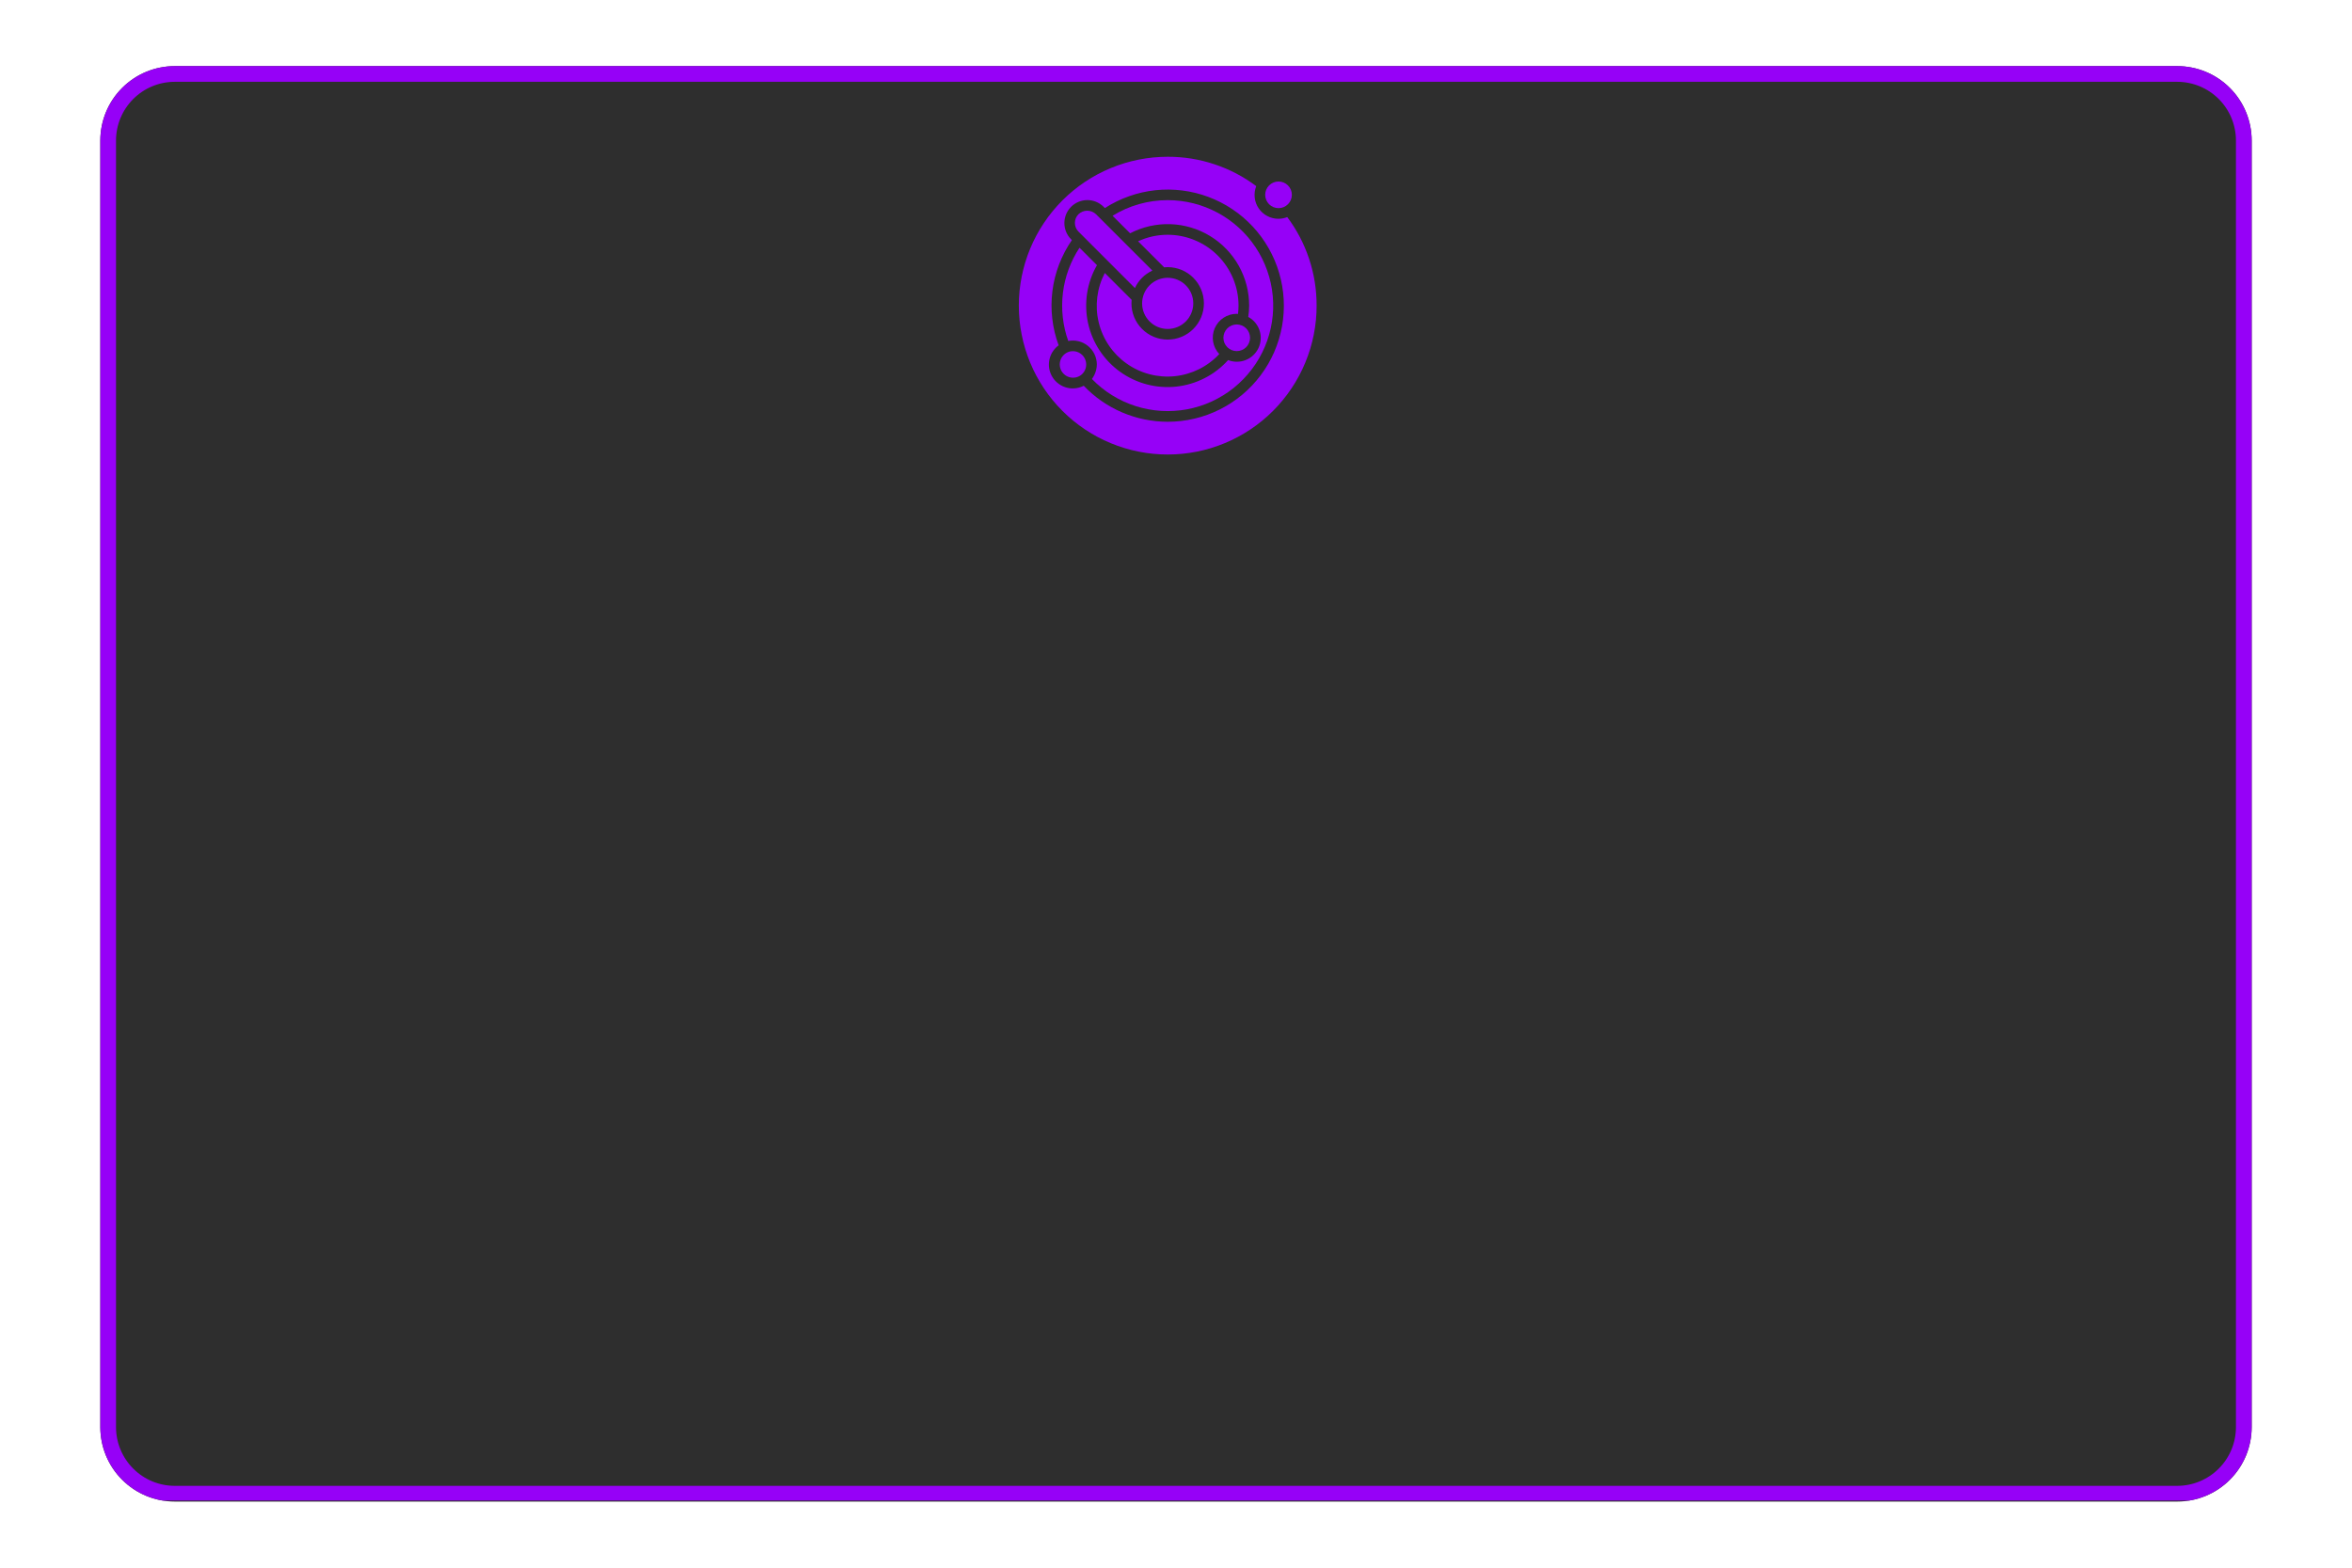
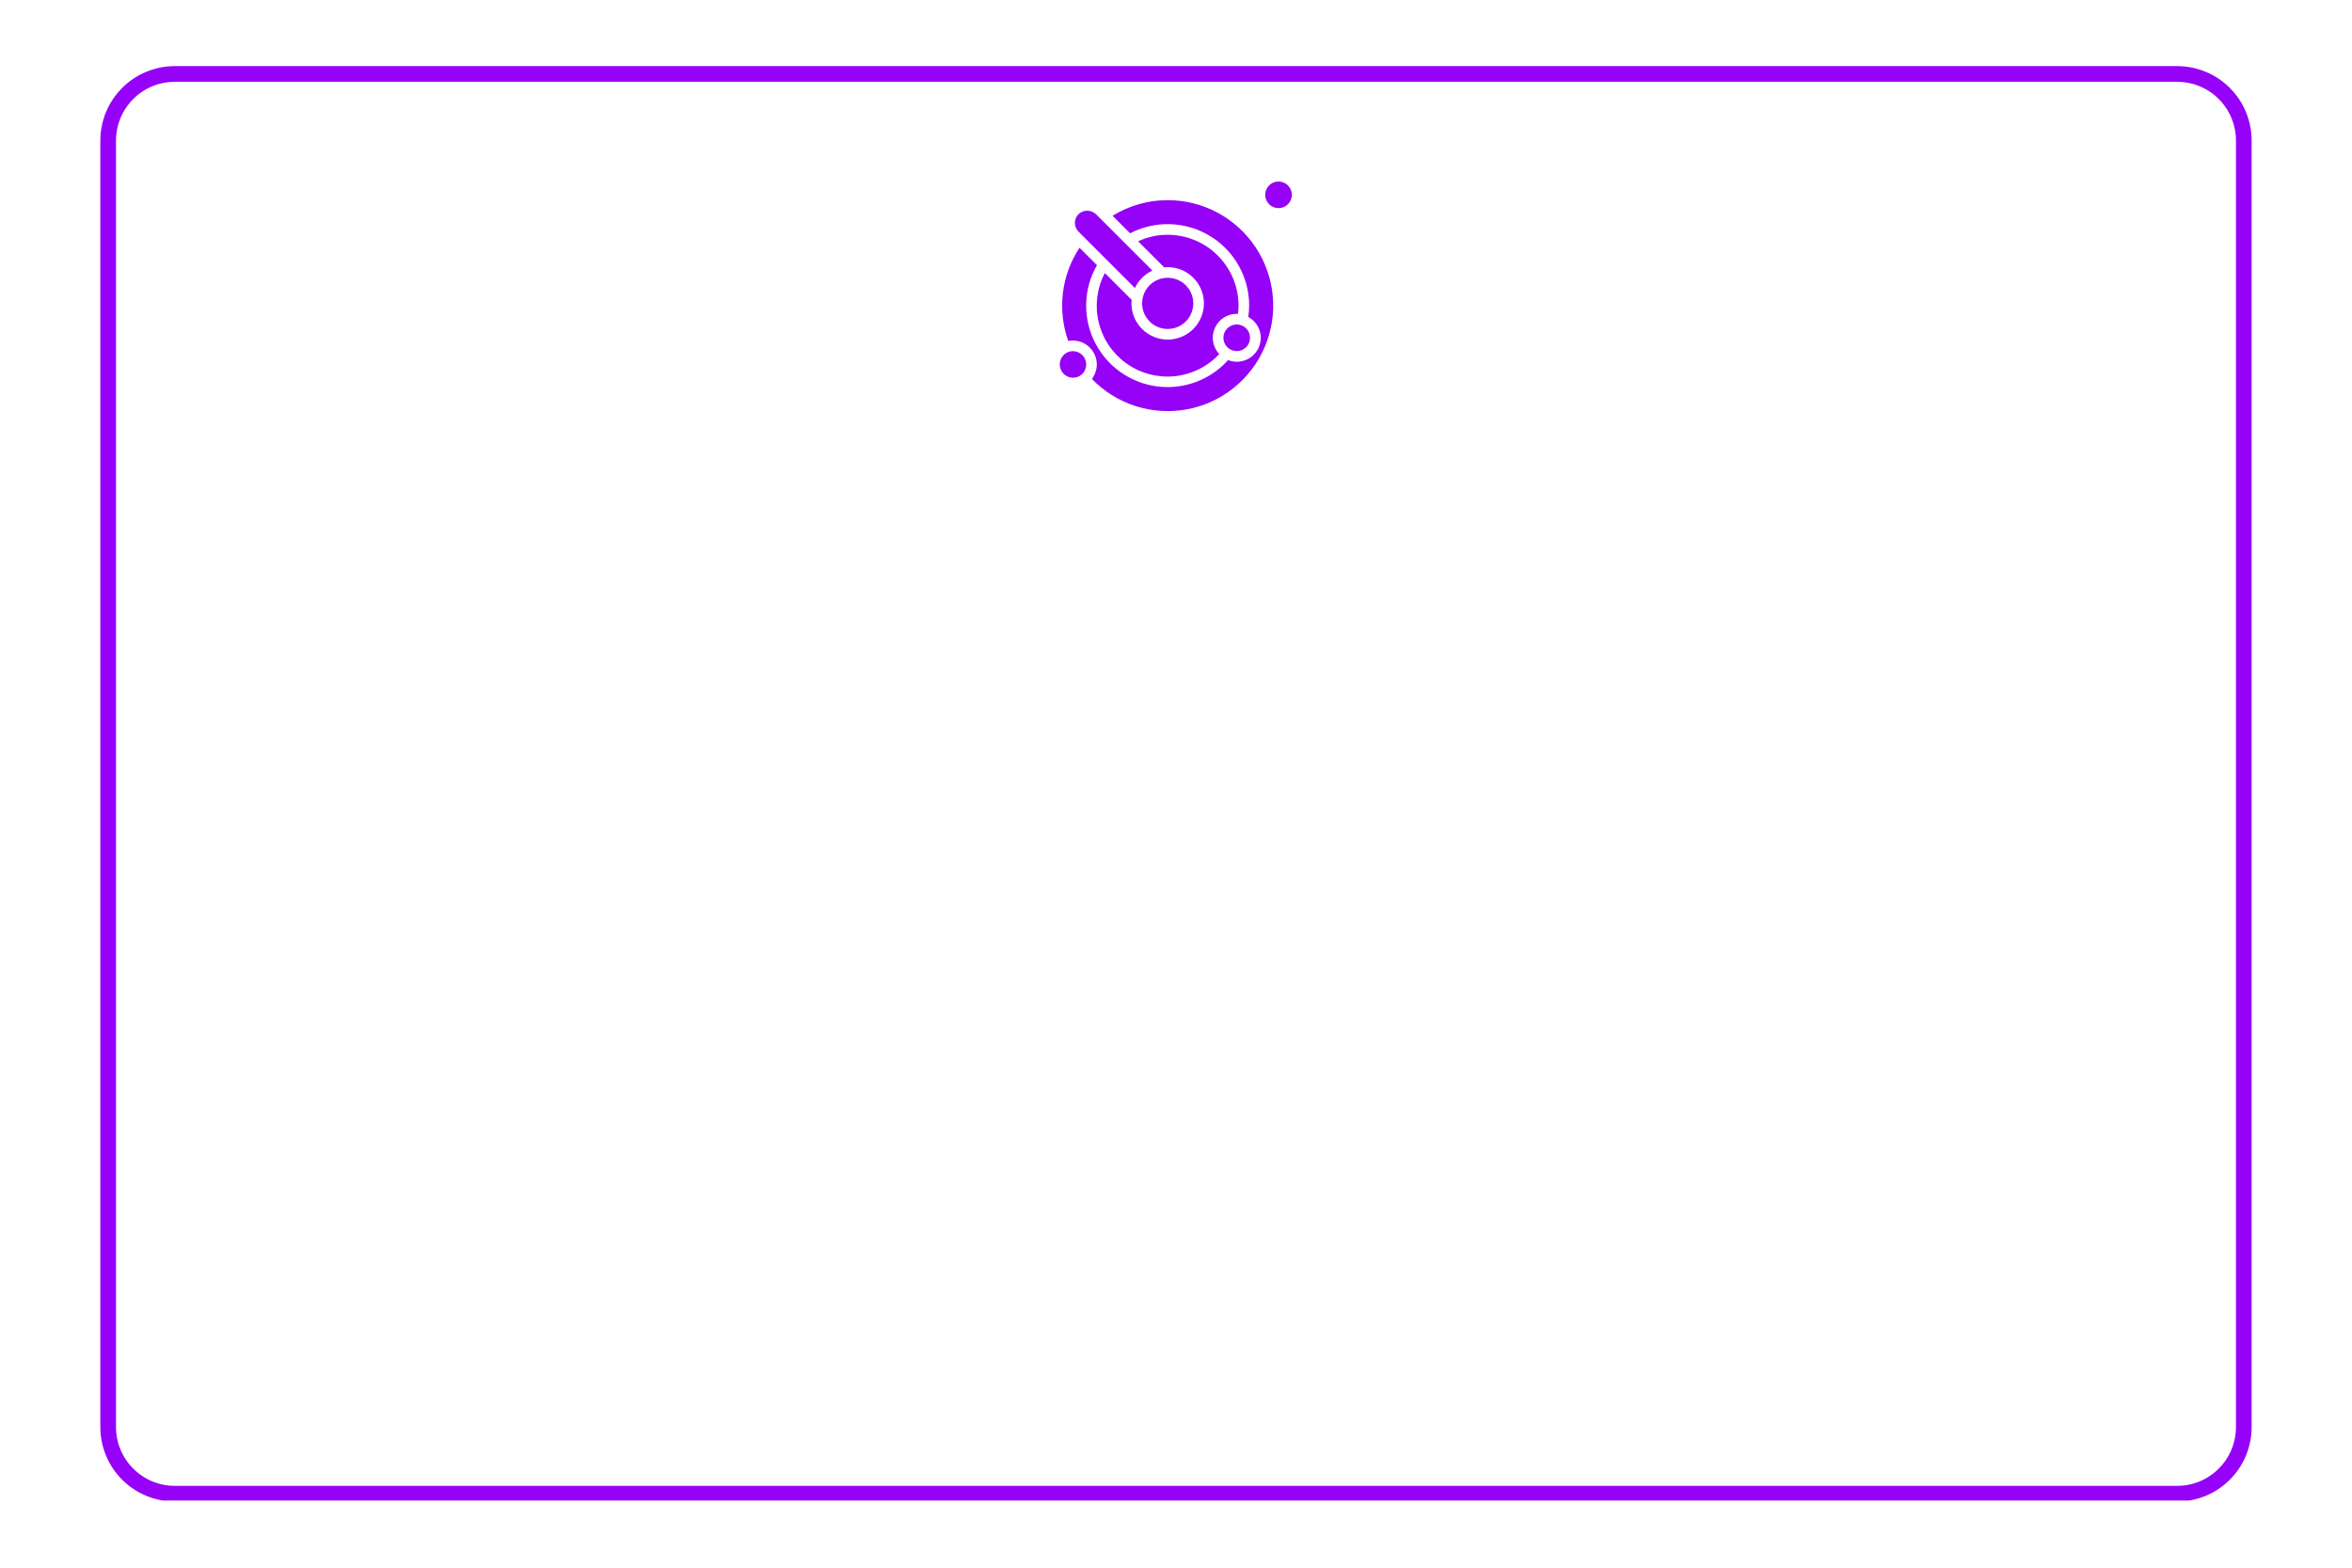
<svg xmlns="http://www.w3.org/2000/svg" version="1.0" preserveAspectRatio="xMidYMid meet" height="400" viewBox="0 0 450 300" zoomAndPan="magnify" width="600">
  <defs>
    <clipPath id="e5e1717c40">
      <path clip-rule="nonzero" d="M 19.191 12.652 L 431 12.652 L 431 287.348 L 19.191 287.348 Z M 19.191 12.652" />
    </clipPath>
    <clipPath id="523592e74e">
      <path clip-rule="nonzero" d="M 33.441 12.652 L 416.559 12.652 C 420.336 12.652 423.961 14.152 426.633 16.824 C 429.309 19.496 430.809 23.121 430.809 26.902 L 430.809 273.098 C 430.809 276.879 429.309 280.504 426.633 283.176 C 423.961 285.848 420.336 287.348 416.559 287.348 L 33.441 287.348 C 29.664 287.348 26.039 285.848 23.367 283.176 C 20.691 280.504 19.191 276.879 19.191 273.098 L 19.191 26.902 C 19.191 23.121 20.691 19.496 23.367 16.824 C 26.039 14.152 29.664 12.652 33.441 12.652 Z M 33.441 12.652" />
    </clipPath>
    <clipPath id="0cd98f97de">
      <path clip-rule="nonzero" d="M 19.195 12.652 L 430.941 12.652 L 430.941 287.152 L 19.195 287.152 Z M 19.195 12.652" />
    </clipPath>
    <clipPath id="a6bed0bdc6">
      <path clip-rule="nonzero" d="M 33.445 12.652 L 416.547 12.652 C 420.328 12.652 423.949 14.152 426.625 16.824 C 429.297 19.496 430.797 23.121 430.797 26.902 L 430.797 273.09 C 430.797 276.867 429.297 280.492 426.625 283.164 C 423.949 285.836 420.328 287.34 416.547 287.34 L 33.445 287.34 C 29.668 287.34 26.043 285.836 23.371 283.164 C 20.699 280.492 19.195 276.867 19.195 273.09 L 19.195 26.902 C 19.195 23.121 20.699 19.496 23.371 16.824 C 26.043 14.152 29.668 12.652 33.445 12.652 Z M 33.445 12.652" />
    </clipPath>
    <clipPath id="dc602bbd47">
      <path clip-rule="nonzero" d="M 194.922 30 L 251.922 30 L 251.922 87 L 194.922 87 Z M 194.922 30" />
    </clipPath>
  </defs>
  <g clip-path="url(#e5e1717c40)">
    <g clip-path="url(#523592e74e)">
-       <path fill-rule="nonzero" fill-opacity="1" d="M 19.191 12.652 L 431.238 12.652 L 431.238 287.348 L 19.191 287.348 Z M 19.191 12.652" fill="#2e2e2e" />
-     </g>
+       </g>
  </g>
  <g clip-path="url(#0cd98f97de)">
    <g clip-path="url(#a6bed0bdc6)">
      <path stroke-miterlimit="4" stroke-opacity="1" stroke-width="8" stroke="#9601f7" d="M 18.999 0.002 L 529.801 0.002 C 534.843 0.002 539.671 2.002 543.238 5.564 C 546.801 9.127 548.801 13.96 548.801 19.002 L 548.801 347.252 C 548.801 352.288 546.801 357.122 543.238 360.684 C 539.671 364.247 534.843 366.252 529.801 366.252 L 18.999 366.252 C 13.962 366.252 9.129 364.247 5.567 360.684 C 2.004 357.122 -0.001 352.288 -0.001 347.252 L -0.001 19.002 C -0.001 13.96 2.004 9.127 5.567 5.564 C 9.129 2.002 13.962 0.002 18.999 0.002 Z M 18.999 0.002" stroke-linejoin="miter" fill="none" transform="matrix(0.75, 0, 0, 0.75, 19.196, 12.651)" stroke-linecap="butt" />
    </g>
  </g>
  <path fill-rule="nonzero" fill-opacity="1" d="M 234.07 64.641 C 234.07 64.977 234.133 65.301 234.262 65.613 C 234.395 65.926 234.578 66.203 234.816 66.441 C 235.055 66.68 235.332 66.863 235.645 66.992 C 235.957 67.121 236.281 67.188 236.617 67.188 C 236.957 67.188 237.281 67.121 237.594 66.992 C 237.906 66.863 238.18 66.68 238.422 66.441 C 238.66 66.203 238.844 65.926 238.973 65.613 C 239.102 65.301 239.168 64.977 239.168 64.641 C 239.168 64.301 239.102 63.977 238.973 63.664 C 238.844 63.352 238.66 63.074 238.422 62.836 C 238.18 62.598 237.906 62.414 237.594 62.285 C 237.281 62.156 236.957 62.09 236.617 62.09 C 236.281 62.09 235.957 62.156 235.645 62.285 C 235.332 62.414 235.055 62.598 234.816 62.836 C 234.578 63.078 234.395 63.352 234.266 63.664 C 234.137 63.977 234.07 64.301 234.07 64.641 Z M 234.07 64.641" fill="#9601f7" />
  <path fill-rule="nonzero" fill-opacity="1" d="M 223.41 44.926 C 221.43 44.93 219.543 45.344 217.746 46.172 L 222.73 51.156 C 222.953 51.133 223.18 51.121 223.406 51.121 C 223.863 51.121 224.312 51.168 224.762 51.254 C 225.207 51.344 225.641 51.477 226.059 51.648 C 226.48 51.824 226.879 52.039 227.258 52.289 C 227.637 52.543 227.988 52.832 228.309 53.152 C 228.629 53.473 228.918 53.824 229.172 54.203 C 229.422 54.582 229.637 54.98 229.812 55.402 C 229.984 55.82 230.117 56.254 230.207 56.699 C 230.293 57.148 230.34 57.598 230.34 58.055 C 230.34 58.508 230.293 58.957 230.207 59.406 C 230.117 59.852 229.984 60.285 229.812 60.707 C 229.637 61.125 229.422 61.523 229.172 61.902 C 228.918 62.281 228.629 62.633 228.309 62.953 C 227.988 63.277 227.637 63.562 227.258 63.816 C 226.879 64.07 226.48 64.281 226.059 64.457 C 225.641 64.629 225.207 64.762 224.762 64.852 C 224.312 64.938 223.863 64.984 223.406 64.984 C 222.953 64.984 222.504 64.938 222.055 64.852 C 221.609 64.762 221.176 64.629 220.754 64.457 C 220.336 64.281 219.938 64.07 219.559 63.816 C 219.18 63.562 218.828 63.277 218.508 62.953 C 218.184 62.633 217.898 62.281 217.645 61.902 C 217.391 61.523 217.18 61.125 217.004 60.707 C 216.832 60.285 216.699 59.852 216.609 59.406 C 216.52 58.957 216.477 58.508 216.477 58.055 C 216.477 57.824 216.492 57.598 216.512 57.375 L 211.379 52.242 C 211.004 52.961 210.691 53.711 210.449 54.484 C 210.207 55.262 210.039 56.055 209.938 56.859 C 209.84 57.668 209.812 58.477 209.855 59.285 C 209.902 60.098 210.02 60.898 210.211 61.688 C 210.402 62.48 210.66 63.246 210.988 63.988 C 211.316 64.734 211.707 65.441 212.164 66.113 C 212.621 66.789 213.133 67.414 213.699 67.996 C 214.27 68.574 214.887 69.102 215.551 69.57 C 216.211 70.039 216.91 70.445 217.648 70.789 C 218.387 71.133 219.145 71.41 219.934 71.617 C 220.719 71.824 221.516 71.957 222.328 72.02 C 223.137 72.086 223.945 72.074 224.754 71.992 C 225.562 71.91 226.359 71.754 227.137 71.527 C 227.918 71.301 228.672 71.008 229.402 70.648 C 230.129 70.285 230.82 69.863 231.469 69.375 C 232.121 68.891 232.727 68.348 233.277 67.754 C 232.973 67.43 232.719 67.066 232.52 66.668 C 232.32 66.27 232.184 65.848 232.105 65.41 C 232.027 64.969 232.016 64.527 232.07 64.086 C 232.121 63.641 232.238 63.215 232.414 62.805 C 232.594 62.395 232.828 62.02 233.113 61.68 C 233.402 61.336 233.734 61.043 234.105 60.801 C 234.48 60.555 234.883 60.371 235.309 60.242 C 235.738 60.117 236.176 60.055 236.621 60.055 C 236.703 60.055 236.781 60.074 236.863 60.078 C 236.93 59.547 236.961 59.016 236.965 58.48 C 236.965 57.594 236.875 56.711 236.703 55.84 C 236.527 54.965 236.27 54.121 235.93 53.297 C 235.586 52.477 235.168 51.695 234.676 50.957 C 234.18 50.215 233.617 49.531 232.988 48.902 C 232.359 48.273 231.676 47.711 230.938 47.215 C 230.195 46.723 229.418 46.305 228.594 45.965 C 227.773 45.621 226.926 45.363 226.055 45.191 C 225.18 45.016 224.301 44.93 223.41 44.926 Z M 223.41 44.926" fill="#9601f7" />
  <path fill-rule="nonzero" fill-opacity="1" d="M 217.137 55.125 C 217.852 53.609 218.965 52.492 220.48 51.781 L 209.684 40.988 C 209.461 40.773 209.203 40.609 208.914 40.496 C 208.625 40.379 208.324 40.32 208.016 40.32 C 207.703 40.32 207.402 40.379 207.117 40.496 C 206.828 40.609 206.57 40.773 206.344 40.988 C 206.125 41.211 205.953 41.465 205.832 41.754 C 205.715 42.043 205.656 42.348 205.656 42.66 C 205.656 42.973 205.715 43.273 205.832 43.562 C 205.953 43.852 206.125 44.109 206.344 44.328 Z M 217.137 55.125" fill="#9601f7" />
  <path fill-rule="nonzero" fill-opacity="1" d="M 228.305 58.055 C 228.305 58.375 228.273 58.695 228.211 59.008 C 228.148 59.324 228.055 59.629 227.934 59.926 C 227.809 60.223 227.66 60.508 227.48 60.773 C 227.301 61.043 227.098 61.289 226.871 61.516 C 226.645 61.742 226.398 61.945 226.129 62.125 C 225.863 62.305 225.582 62.453 225.285 62.578 C 224.988 62.699 224.68 62.793 224.363 62.855 C 224.051 62.918 223.73 62.949 223.41 62.949 C 223.09 62.949 222.77 62.918 222.453 62.855 C 222.141 62.793 221.832 62.699 221.535 62.578 C 221.238 62.453 220.957 62.305 220.691 62.125 C 220.422 61.945 220.176 61.742 219.949 61.516 C 219.719 61.289 219.52 61.043 219.34 60.773 C 219.16 60.508 219.008 60.223 218.887 59.926 C 218.762 59.629 218.672 59.324 218.609 59.008 C 218.547 58.695 218.516 58.375 218.516 58.055 C 218.516 57.73 218.547 57.414 218.609 57.098 C 218.672 56.785 218.762 56.477 218.887 56.18 C 219.008 55.883 219.16 55.602 219.34 55.332 C 219.52 55.066 219.719 54.82 219.949 54.594 C 220.176 54.363 220.422 54.16 220.691 53.984 C 220.957 53.805 221.238 53.652 221.535 53.531 C 221.832 53.406 222.141 53.316 222.453 53.254 C 222.77 53.188 223.09 53.156 223.41 53.156 C 223.73 53.156 224.051 53.188 224.363 53.254 C 224.68 53.316 224.988 53.406 225.285 53.531 C 225.582 53.652 225.863 53.805 226.129 53.984 C 226.398 54.16 226.645 54.363 226.871 54.594 C 227.098 54.82 227.301 55.066 227.48 55.332 C 227.66 55.602 227.809 55.883 227.934 56.18 C 228.055 56.477 228.148 56.785 228.211 57.098 C 228.273 57.414 228.305 57.73 228.305 58.055 Z M 228.305 58.055" fill="#9601f7" />
  <path fill-rule="nonzero" fill-opacity="1" d="M 244.617 39.832 C 244.953 39.832 245.277 39.77 245.59 39.637 C 245.902 39.508 246.18 39.324 246.418 39.086 C 246.656 38.848 246.84 38.57 246.973 38.258 C 247.102 37.945 247.164 37.621 247.164 37.281 C 247.164 36.945 247.102 36.621 246.973 36.309 C 246.84 35.996 246.656 35.719 246.418 35.48 C 246.18 35.242 245.902 35.055 245.59 34.926 C 245.277 34.797 244.953 34.734 244.617 34.734 C 244.277 34.734 243.953 34.797 243.641 34.926 C 243.328 35.055 243.051 35.242 242.812 35.48 C 242.574 35.719 242.391 35.996 242.258 36.309 C 242.129 36.621 242.066 36.945 242.066 37.281 C 242.066 37.621 242.129 37.945 242.262 38.258 C 242.391 38.57 242.574 38.848 242.812 39.086 C 243.051 39.324 243.328 39.508 243.641 39.637 C 243.953 39.766 244.277 39.832 244.617 39.832 Z M 244.617 39.832" fill="#9601f7" />
  <g clip-path="url(#dc602bbd47)">
-     <path fill-rule="nonzero" fill-opacity="1" d="M 244.617 41.867 C 244.242 41.871 243.875 41.828 243.512 41.738 C 243.148 41.648 242.801 41.52 242.473 41.344 C 242.141 41.172 241.836 40.961 241.559 40.711 C 241.277 40.465 241.035 40.188 240.824 39.879 C 240.613 39.57 240.445 39.242 240.312 38.891 C 240.184 38.539 240.098 38.18 240.059 37.809 C 240.016 37.438 240.023 37.066 240.07 36.699 C 240.121 36.328 240.215 35.969 240.352 35.621 C 237.91 33.789 235.238 32.391 232.34 31.43 C 229.441 30.469 226.465 29.992 223.41 30 C 222.477 30 221.547 30.047 220.617 30.137 C 219.688 30.23 218.766 30.367 217.852 30.547 C 216.938 30.73 216.031 30.957 215.141 31.227 C 214.246 31.5 213.371 31.812 212.508 32.172 C 211.645 32.527 210.805 32.926 209.98 33.367 C 209.16 33.809 208.359 34.285 207.582 34.805 C 206.809 35.324 206.059 35.879 205.34 36.469 C 204.617 37.062 203.926 37.688 203.266 38.348 C 202.609 39.008 201.98 39.699 201.391 40.422 C 200.797 41.141 200.242 41.891 199.727 42.668 C 199.207 43.441 198.727 44.242 198.289 45.062 C 197.848 45.887 197.449 46.73 197.094 47.594 C 196.738 48.453 196.422 49.332 196.152 50.223 C 195.883 51.117 195.656 52.02 195.473 52.938 C 195.293 53.852 195.156 54.773 195.062 55.703 C 194.973 56.629 194.926 57.562 194.926 58.496 C 194.93 59.426 194.973 60.359 195.066 61.285 C 195.156 62.215 195.293 63.137 195.477 64.051 C 195.66 64.969 195.887 65.871 196.156 66.766 C 196.426 67.656 196.742 68.535 197.098 69.395 C 197.457 70.258 197.855 71.102 198.293 71.922 C 198.734 72.746 199.215 73.543 199.73 74.32 C 200.25 75.098 200.805 75.844 201.398 76.566 C 201.988 77.285 202.617 77.977 203.277 78.637 C 203.938 79.297 204.625 79.922 205.348 80.516 C 206.07 81.105 206.816 81.66 207.594 82.18 C 208.371 82.695 209.168 83.176 209.992 83.617 C 210.816 84.055 211.656 84.453 212.52 84.809 C 213.383 85.168 214.258 85.48 215.152 85.75 C 216.047 86.023 216.949 86.25 217.863 86.43 C 218.781 86.613 219.699 86.75 220.629 86.84 C 221.559 86.93 222.488 86.977 223.422 86.977 C 224.355 86.977 225.285 86.93 226.215 86.84 C 227.145 86.746 228.066 86.609 228.98 86.43 C 229.895 86.246 230.797 86.02 231.691 85.75 C 232.586 85.477 233.461 85.164 234.324 84.805 C 235.184 84.449 236.027 84.051 236.852 83.609 C 237.672 83.168 238.473 82.691 239.25 82.172 C 240.023 81.652 240.773 81.098 241.492 80.508 C 242.215 79.914 242.906 79.289 243.566 78.629 C 244.223 77.969 244.852 77.277 245.441 76.555 C 246.035 75.836 246.59 75.086 247.105 74.309 C 247.625 73.535 248.105 72.734 248.543 71.914 C 248.984 71.09 249.383 70.246 249.738 69.383 C 250.094 68.523 250.41 67.645 250.68 66.754 C 250.949 65.859 251.176 64.957 251.359 64.039 C 251.539 63.125 251.676 62.203 251.77 61.273 C 251.859 60.348 251.906 59.414 251.902 58.48 C 251.91 55.43 251.434 52.453 250.473 49.555 C 249.512 46.656 248.117 43.984 246.285 41.543 C 245.75 41.758 245.191 41.863 244.617 41.867 Z M 223.41 80.711 C 221.906 80.707 220.422 80.559 218.949 80.254 C 217.48 79.953 216.055 79.504 214.676 78.914 C 213.293 78.32 211.988 77.598 210.754 76.738 C 209.52 75.883 208.387 74.91 207.352 73.82 C 206.695 74.156 206 74.328 205.262 74.328 C 204.781 74.332 204.309 74.258 203.852 74.109 C 203.391 73.961 202.969 73.746 202.578 73.465 C 202.184 73.184 201.848 72.848 201.562 72.461 C 201.277 72.07 201.062 71.648 200.91 71.188 C 200.758 70.73 200.684 70.262 200.68 69.781 C 200.68 69.297 200.754 68.828 200.898 68.367 C 201.047 67.91 201.262 67.484 201.543 67.094 C 201.824 66.703 202.16 66.363 202.547 66.078 C 201.934 64.422 201.527 62.715 201.328 60.961 C 201.125 59.207 201.133 57.453 201.355 55.703 C 201.574 53.949 202 52.25 202.633 50.598 C 203.262 48.949 204.078 47.398 205.082 45.945 L 204.906 45.77 C 204.703 45.562 204.523 45.34 204.367 45.102 C 204.207 44.859 204.074 44.609 203.969 44.344 C 203.859 44.078 203.777 43.801 203.723 43.52 C 203.668 43.238 203.641 42.953 203.645 42.668 C 203.645 42.379 203.676 42.094 203.73 41.812 C 203.789 41.531 203.871 41.258 203.98 40.996 C 204.094 40.73 204.227 40.477 204.387 40.238 C 204.547 40 204.73 39.781 204.93 39.578 C 205.133 39.375 205.355 39.191 205.594 39.031 C 205.832 38.871 206.086 38.738 206.348 38.629 C 206.613 38.516 206.887 38.434 207.168 38.375 C 207.449 38.32 207.734 38.289 208.023 38.289 C 208.309 38.289 208.594 38.312 208.875 38.367 C 209.156 38.422 209.43 38.504 209.699 38.613 C 209.965 38.719 210.215 38.855 210.457 39.012 C 210.695 39.168 210.918 39.348 211.125 39.551 L 211.391 39.816 C 212.113 39.352 212.863 38.93 213.637 38.551 C 214.406 38.172 215.199 37.836 216.012 37.551 C 216.82 37.262 217.648 37.023 218.484 36.832 C 219.324 36.641 220.172 36.5 221.027 36.406 C 221.883 36.312 222.742 36.27 223.602 36.277 C 224.461 36.285 225.32 36.344 226.172 36.449 C 227.027 36.555 227.871 36.711 228.707 36.914 C 229.543 37.121 230.363 37.371 231.172 37.672 C 231.977 37.973 232.766 38.32 233.531 38.711 C 234.297 39.102 235.039 39.535 235.754 40.016 C 236.469 40.492 237.156 41.008 237.812 41.566 C 238.465 42.125 239.086 42.719 239.676 43.348 C 240.262 43.977 240.809 44.637 241.32 45.332 C 241.828 46.023 242.297 46.746 242.723 47.492 C 243.148 48.242 243.531 49.012 243.867 49.801 C 244.203 50.594 244.492 51.402 244.734 52.23 C 244.98 53.055 245.172 53.891 245.316 54.738 C 245.465 55.586 245.559 56.441 245.605 57.301 C 245.652 58.16 245.648 59.02 245.594 59.879 C 245.539 60.738 245.438 61.59 245.285 62.438 C 245.133 63.281 244.93 64.117 244.68 64.941 C 244.43 65.766 244.133 66.57 243.793 67.359 C 243.449 68.148 243.059 68.918 242.629 69.66 C 242.195 70.402 241.719 71.121 241.203 71.809 C 240.688 72.496 240.137 73.156 239.543 73.777 C 238.949 74.402 238.324 74.992 237.664 75.543 C 237.004 76.094 236.312 76.605 235.594 77.078 C 234.875 77.551 234.129 77.977 233.359 78.363 C 232.59 78.746 231.801 79.086 230.992 79.379 C 230.184 79.672 229.359 79.918 228.52 80.117 C 227.684 80.312 226.836 80.461 225.984 80.562 C 225.129 80.66 224.27 80.711 223.41 80.711 Z M 223.41 80.711" fill="#9601f7" />
-   </g>
+     </g>
  <path fill-rule="nonzero" fill-opacity="1" d="M 205.262 67.203 C 204.898 67.199 204.555 67.273 204.227 67.43 C 203.898 67.586 203.613 67.797 203.379 68.074 C 203.141 68.348 202.969 68.66 202.867 69.008 C 202.762 69.355 202.734 69.707 202.781 70.066 C 202.828 70.426 202.949 70.762 203.137 71.07 C 203.328 71.379 203.574 71.633 203.875 71.84 C 204.172 72.043 204.504 72.176 204.859 72.238 C 205.215 72.301 205.57 72.289 205.922 72.203 C 206.273 72.113 206.594 71.957 206.879 71.73 C 207.297 71.391 207.578 70.961 207.727 70.441 C 207.871 69.918 207.852 69.406 207.672 68.895 C 207.492 68.387 207.18 67.977 206.734 67.664 C 206.293 67.355 205.801 67.199 205.262 67.203 Z M 205.262 67.203" fill="#9601f7" />
  <path fill-rule="nonzero" fill-opacity="1" d="M 223.41 38.301 C 221.547 38.301 219.719 38.555 217.93 39.059 C 216.137 39.566 214.449 40.309 212.863 41.289 L 216.219 44.645 C 216.812 44.336 217.422 44.07 218.047 43.84 C 218.672 43.609 219.312 43.422 219.961 43.273 C 220.609 43.129 221.27 43.023 221.934 42.957 C 222.598 42.895 223.262 42.875 223.926 42.898 C 224.594 42.918 225.258 42.984 225.914 43.09 C 226.57 43.199 227.223 43.348 227.859 43.539 C 228.5 43.727 229.121 43.957 229.734 44.23 C 230.344 44.5 230.93 44.809 231.5 45.156 C 232.07 45.5 232.617 45.883 233.137 46.297 C 233.66 46.715 234.152 47.164 234.613 47.641 C 235.078 48.121 235.508 48.629 235.906 49.164 C 236.305 49.695 236.668 50.254 236.996 50.836 C 237.32 51.418 237.609 52.016 237.859 52.637 C 238.109 53.254 238.32 53.887 238.488 54.531 C 238.656 55.176 238.785 55.828 238.867 56.488 C 238.953 57.152 238.996 57.816 238.996 58.48 C 238.992 59.207 238.934 59.93 238.824 60.648 C 239.336 60.926 239.777 61.285 240.152 61.734 C 240.523 62.18 240.801 62.68 240.984 63.23 C 241.164 63.781 241.238 64.348 241.203 64.93 C 241.172 65.508 241.031 66.062 240.785 66.59 C 240.539 67.117 240.203 67.578 239.781 67.98 C 239.359 68.379 238.879 68.684 238.336 68.898 C 237.797 69.117 237.238 69.223 236.656 69.223 C 236.074 69.227 235.512 69.121 234.973 68.906 C 234.336 69.613 233.637 70.262 232.883 70.84 C 232.125 71.422 231.324 71.93 230.477 72.363 C 229.625 72.797 228.746 73.152 227.832 73.422 C 226.918 73.695 225.984 73.883 225.039 73.984 C 224.09 74.086 223.141 74.098 222.188 74.023 C 221.238 73.953 220.301 73.793 219.379 73.547 C 218.461 73.301 217.566 72.973 216.707 72.566 C 215.844 72.156 215.027 71.672 214.254 71.113 C 213.484 70.555 212.77 69.93 212.109 69.238 C 211.453 68.547 210.863 67.805 210.344 67.004 C 209.82 66.207 209.379 65.367 209.012 64.488 C 208.645 63.605 208.359 62.699 208.16 61.77 C 207.961 60.836 207.844 59.895 207.82 58.941 C 207.793 57.988 207.852 57.039 207.996 56.098 C 208.145 55.156 208.375 54.234 208.691 53.336 C 209.008 52.434 209.402 51.57 209.879 50.746 L 206.539 47.406 C 205.68 48.707 204.984 50.09 204.445 51.555 C 203.91 53.02 203.547 54.527 203.359 56.074 C 203.176 57.621 203.168 59.172 203.34 60.723 C 203.512 62.273 203.859 63.781 204.383 65.25 C 204.715 65.188 205.051 65.16 205.391 65.168 C 205.727 65.18 206.059 65.227 206.387 65.309 C 206.715 65.391 207.031 65.508 207.332 65.66 C 207.633 65.816 207.914 66 208.176 66.215 C 208.438 66.43 208.672 66.668 208.879 66.934 C 209.09 67.203 209.266 67.488 209.41 67.793 C 209.555 68.098 209.664 68.418 209.738 68.746 C 209.816 69.074 209.852 69.41 209.855 69.75 C 209.852 70.055 209.816 70.355 209.754 70.652 C 209.734 70.742 209.711 70.824 209.688 70.906 C 209.633 71.129 209.559 71.34 209.469 71.551 C 209.434 71.625 209.406 71.703 209.367 71.777 C 209.238 72.043 209.09 72.289 208.914 72.523 C 209.492 73.121 210.105 73.68 210.75 74.199 C 211.395 74.723 212.07 75.199 212.777 75.637 C 213.484 76.074 214.211 76.469 214.965 76.816 C 215.719 77.164 216.492 77.461 217.285 77.715 C 218.074 77.965 218.879 78.168 219.695 78.32 C 220.512 78.477 221.332 78.578 222.16 78.629 C 222.988 78.68 223.816 78.68 224.645 78.629 C 225.477 78.578 226.297 78.48 227.113 78.328 C 227.93 78.176 228.734 77.973 229.523 77.723 C 230.316 77.469 231.09 77.172 231.844 76.824 C 232.598 76.477 233.328 76.086 234.031 75.648 C 234.738 75.215 235.414 74.734 236.062 74.215 C 236.707 73.695 237.32 73.137 237.898 72.539 C 238.477 71.945 239.016 71.316 239.516 70.652 C 240.02 69.992 240.477 69.301 240.891 68.582 C 241.305 67.863 241.676 67.121 242 66.355 C 242.324 65.594 242.598 64.812 242.828 64.012 C 243.055 63.215 243.23 62.406 243.359 61.586 C 243.484 60.766 243.562 59.941 243.59 59.109 C 243.613 58.281 243.59 57.453 243.512 56.625 C 243.438 55.801 243.309 54.98 243.133 54.168 C 242.953 53.359 242.727 52.562 242.449 51.777 C 242.176 50.996 241.852 50.234 241.48 49.488 C 241.113 48.746 240.699 48.027 240.238 47.336 C 239.781 46.645 239.281 45.984 238.742 45.352 C 238.203 44.723 237.625 44.129 237.012 43.57 C 236.398 43.012 235.754 42.492 235.074 42.012 C 234.398 41.531 233.691 41.094 232.961 40.703 C 232.23 40.309 231.477 39.965 230.703 39.664 C 229.93 39.363 229.141 39.113 228.336 38.91 C 227.527 38.707 226.715 38.555 225.891 38.453 C 225.066 38.352 224.238 38.301 223.41 38.301 Z M 223.41 38.301" fill="#9601f7" />
</svg>